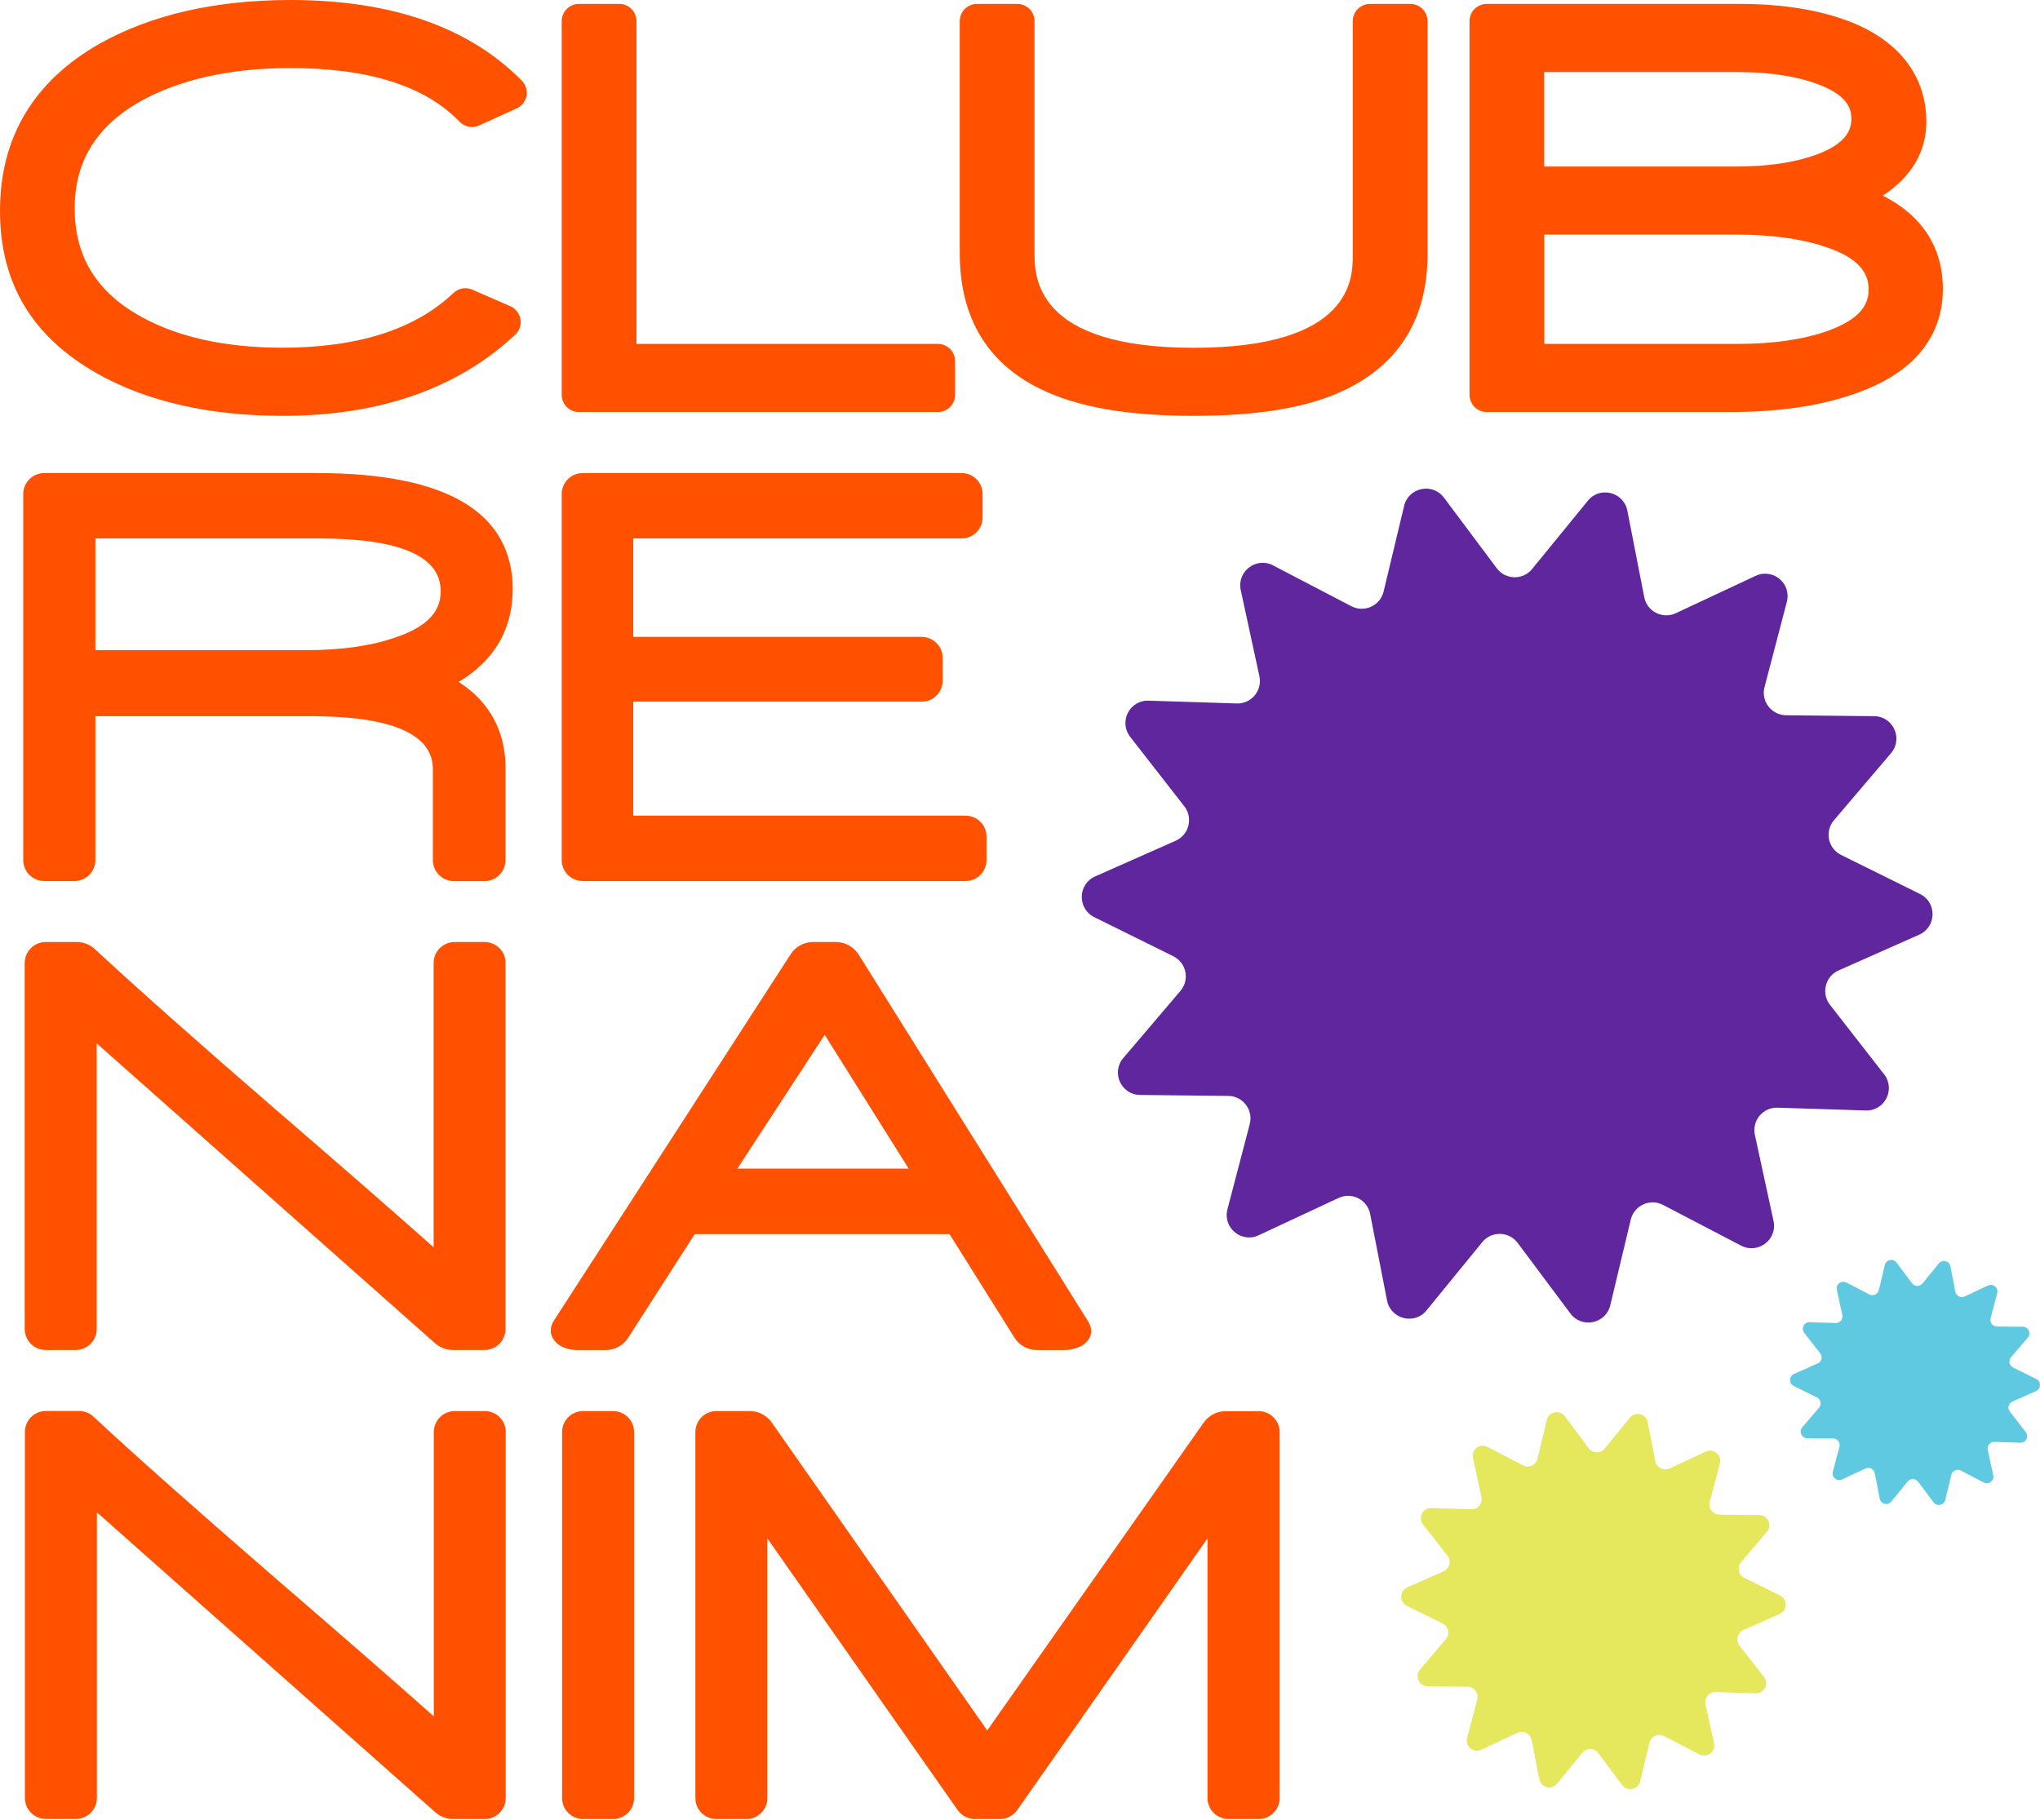
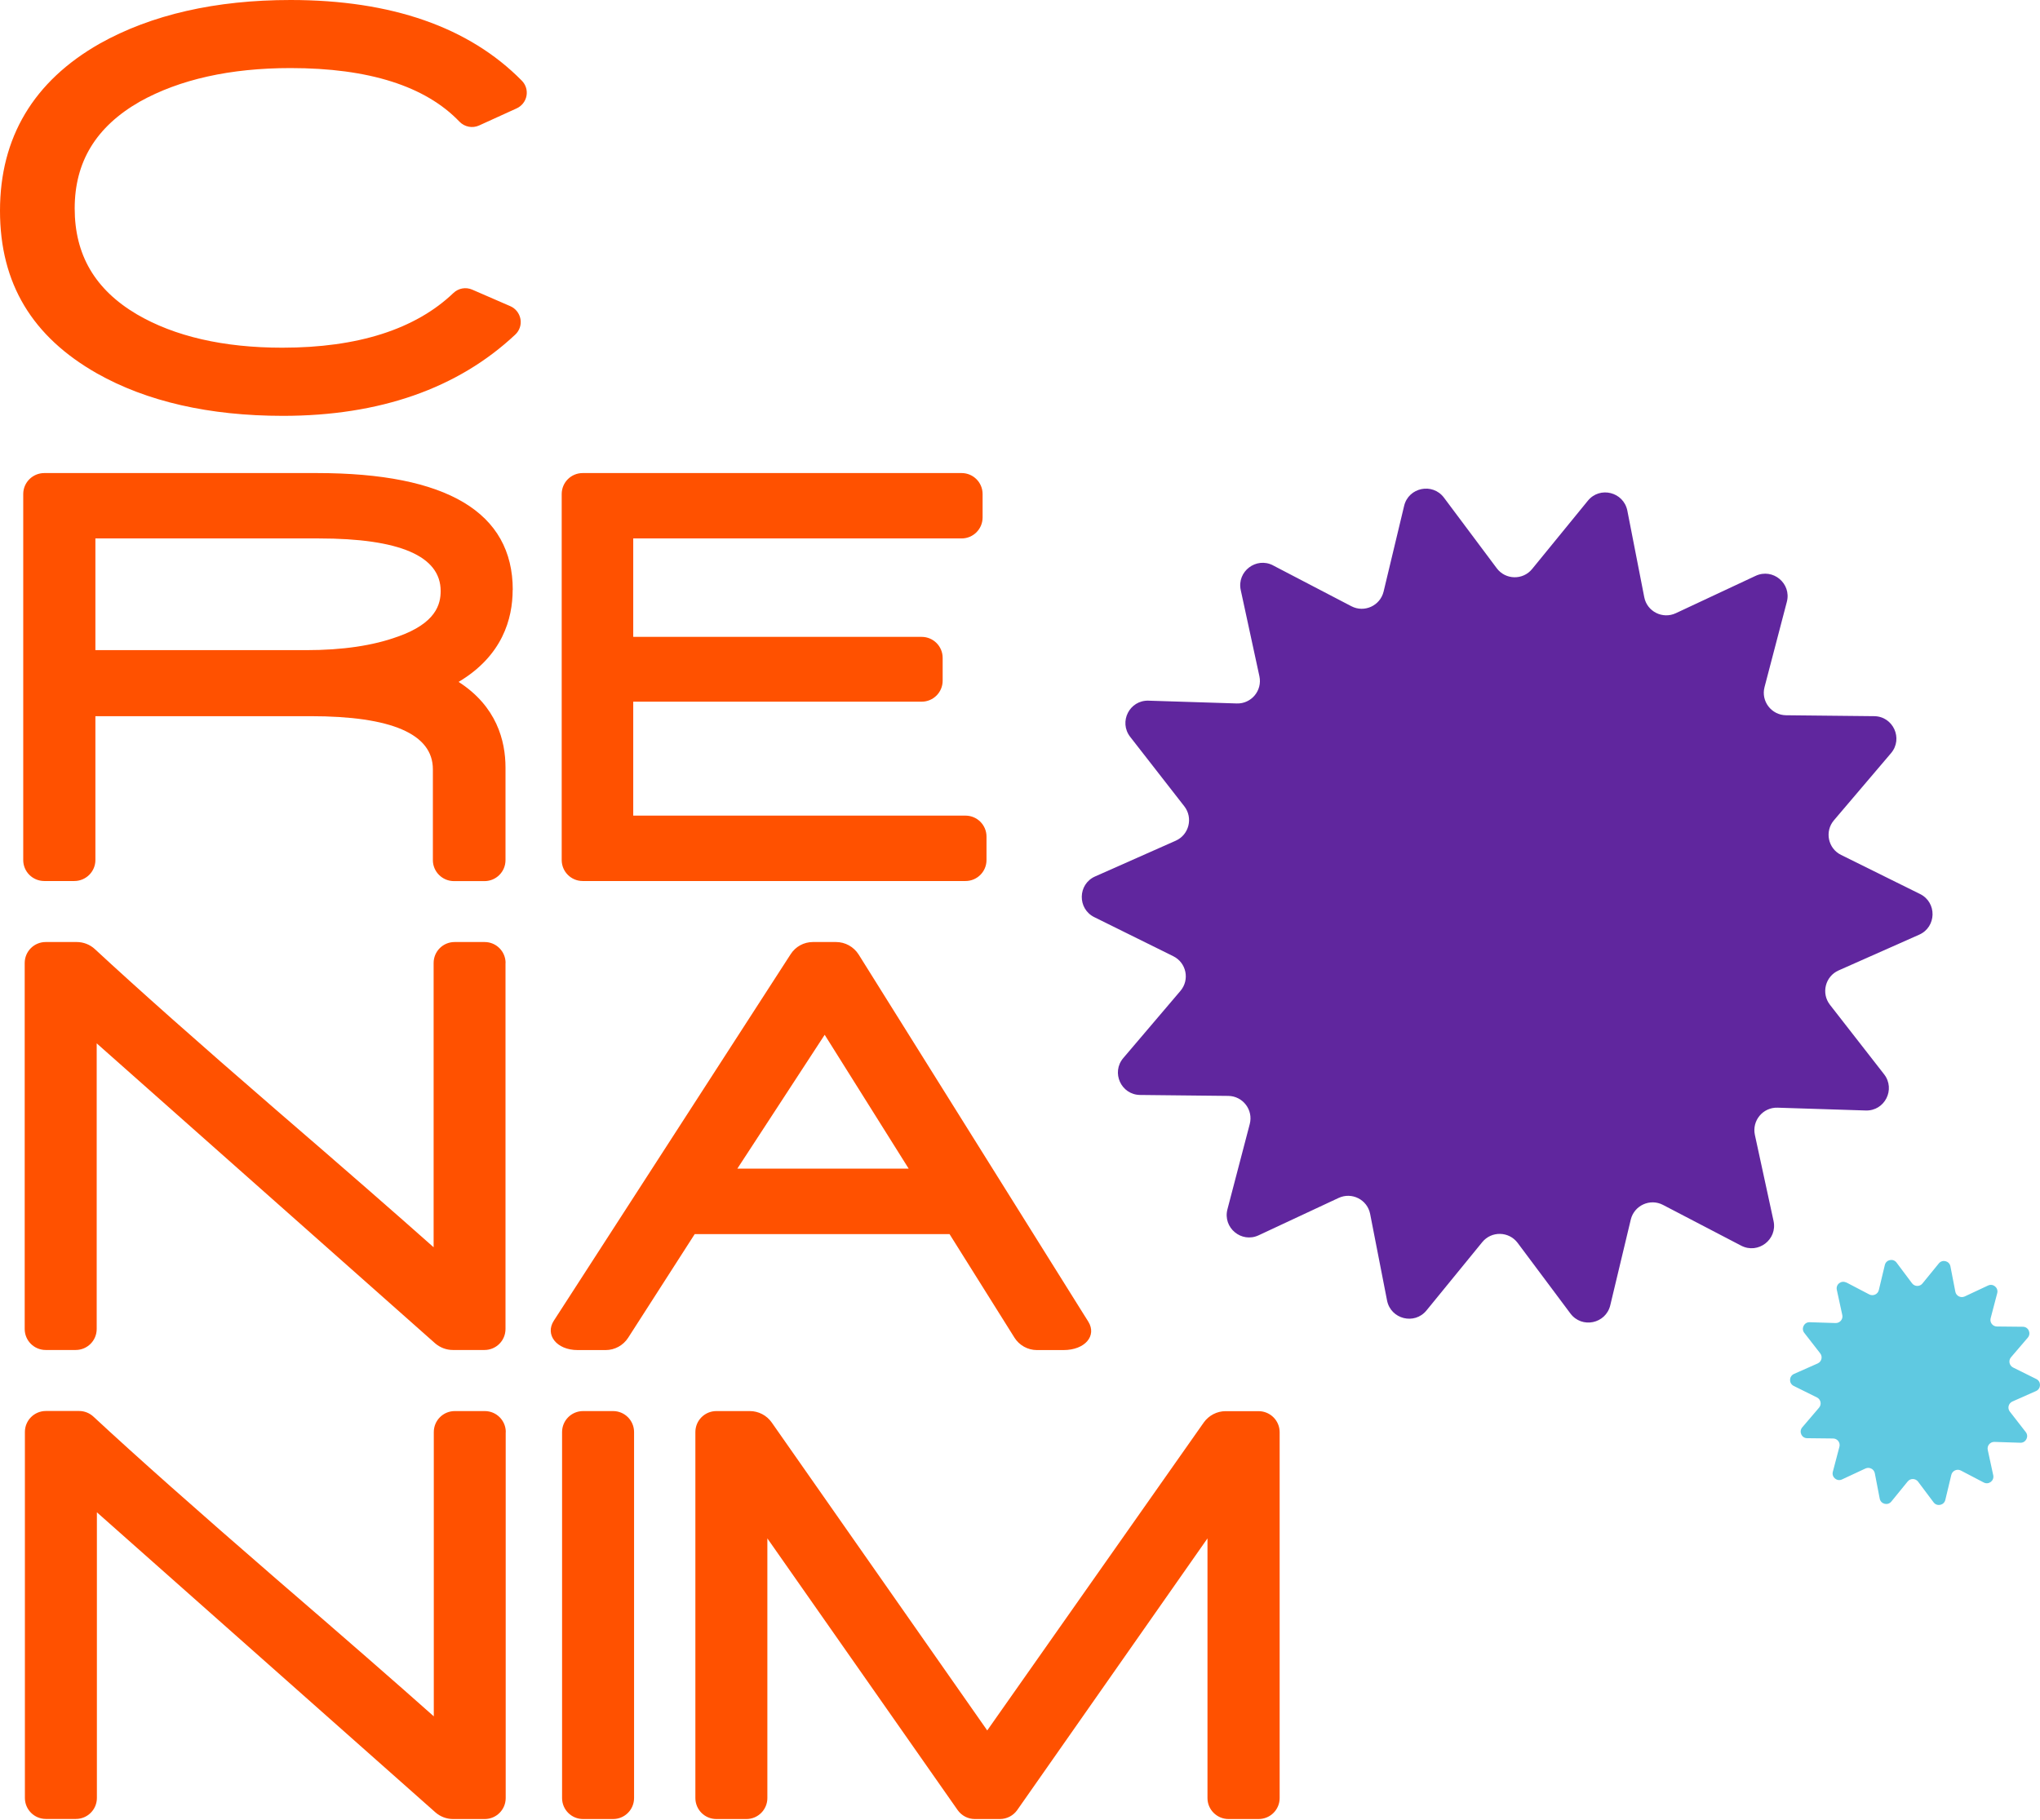
<svg xmlns="http://www.w3.org/2000/svg" width="93" height="83" viewBox="0 0 93 83" fill="none" role="presentation" aria-hidden="true">
  <title>מועדון רננים</title>
  <desc>תמונת מועדון רננים</desc>
  <path d="M58.041 25.785L61.606 27.644C62.195 27.953 62.919 27.623 63.076 26.975L64.012 23.066C64.215 22.224 65.308 21.999 65.828 22.694L68.234 25.912C68.632 26.446 69.428 26.463 69.847 25.946L72.388 22.833C72.934 22.16 74.018 22.431 74.188 23.287L74.959 27.233C75.085 27.885 75.793 28.245 76.398 27.962L80.036 26.259C80.823 25.891 81.679 26.607 81.459 27.445L80.442 31.332C80.273 31.976 80.756 32.607 81.421 32.616L85.439 32.658C86.308 32.666 86.769 33.683 86.21 34.343L83.606 37.405C83.174 37.913 83.335 38.692 83.932 38.985L87.531 40.767C88.311 41.153 88.285 42.271 87.493 42.622L83.817 44.253C83.208 44.524 83.017 45.294 83.424 45.819L85.892 48.987C86.426 49.673 85.922 50.668 85.054 50.639L81.035 50.511C80.37 50.49 79.862 51.1 80.002 51.752L80.853 55.678C81.035 56.525 80.15 57.202 79.379 56.804L75.814 54.945C75.225 54.636 74.501 54.966 74.344 55.614L73.409 59.523C73.205 60.366 72.113 60.594 71.592 59.896L69.187 56.677C68.788 56.144 67.992 56.127 67.573 56.643L65.032 59.756C64.486 60.429 63.402 60.158 63.233 59.303L62.462 55.356C62.335 54.704 61.628 54.344 61.022 54.628L57.38 56.33C56.593 56.698 55.737 55.983 55.957 55.144L56.974 51.257C57.143 50.613 56.66 49.982 55.995 49.974L51.977 49.931C51.109 49.923 50.647 48.907 51.21 48.246L53.815 45.184C54.246 44.676 54.086 43.901 53.489 43.605L49.885 41.822C49.11 41.437 49.131 40.319 49.923 39.967L53.599 38.337C54.208 38.066 54.399 37.295 53.992 36.77L51.524 33.602C50.99 32.916 51.494 31.921 52.362 31.951L56.381 32.078C57.046 32.099 57.554 31.489 57.414 30.837L56.563 26.907C56.381 26.06 57.266 25.383 58.037 25.781" fill="#60269E" />
  <path d="M84.173 58.481L85.219 59.028C85.393 59.116 85.605 59.019 85.651 58.833L85.926 57.685C85.986 57.435 86.308 57.372 86.46 57.575L87.167 58.519C87.286 58.676 87.519 58.68 87.641 58.528L88.387 57.613C88.548 57.414 88.865 57.495 88.916 57.744L89.141 58.905C89.179 59.095 89.386 59.201 89.564 59.121L90.631 58.621C90.864 58.511 91.114 58.723 91.05 58.968L90.75 60.112C90.699 60.302 90.843 60.489 91.038 60.489L92.219 60.501C92.473 60.501 92.609 60.802 92.444 60.997L91.677 61.894C91.55 62.043 91.597 62.271 91.775 62.36L92.833 62.885C93.062 63 93.053 63.326 92.82 63.432L91.741 63.91C91.563 63.991 91.503 64.215 91.626 64.372L92.35 65.303C92.507 65.502 92.359 65.799 92.105 65.79L90.923 65.752C90.728 65.744 90.576 65.926 90.618 66.116L90.868 67.272C90.923 67.522 90.661 67.721 90.436 67.603L89.39 67.056C89.217 66.968 89.005 67.065 88.958 67.251L88.683 68.399C88.624 68.644 88.302 68.712 88.15 68.509L87.442 67.565C87.324 67.408 87.091 67.404 86.968 67.556L86.223 68.471C86.062 68.67 85.744 68.59 85.693 68.34L85.469 67.179C85.431 66.989 85.223 66.883 85.046 66.963L83.974 67.463C83.746 67.573 83.491 67.361 83.555 67.116L83.856 65.972C83.906 65.782 83.762 65.596 83.568 65.596L82.386 65.583C82.132 65.583 81.996 65.282 82.162 65.087L82.928 64.19C83.055 64.041 83.009 63.813 82.831 63.724L81.772 63.199C81.543 63.084 81.552 62.758 81.785 62.652L82.865 62.174C83.043 62.093 83.102 61.869 82.979 61.712L82.255 60.781C82.098 60.582 82.246 60.285 82.501 60.294L83.682 60.332C83.877 60.336 84.029 60.158 83.987 59.968L83.737 58.816C83.682 58.566 83.945 58.367 84.169 58.486" fill="#5FC9E1" />
-   <path d="M67.814 65.981L69.428 66.819C69.695 66.959 70.021 66.811 70.093 66.519L70.516 64.753C70.609 64.372 71.101 64.27 71.338 64.584L72.426 66.04C72.604 66.282 72.964 66.29 73.154 66.057L74.302 64.647C74.548 64.342 75.039 64.465 75.115 64.85L75.462 66.633C75.522 66.93 75.839 67.09 76.115 66.963L77.762 66.193C78.118 66.028 78.507 66.349 78.406 66.731L77.944 68.488C77.868 68.78 78.084 69.064 78.389 69.068L80.205 69.089C80.599 69.093 80.807 69.555 80.552 69.852L79.375 71.236C79.18 71.465 79.252 71.816 79.523 71.952L81.154 72.757C81.505 72.93 81.493 73.434 81.137 73.595L79.477 74.332C79.202 74.455 79.113 74.802 79.299 75.039L80.417 76.47C80.658 76.779 80.43 77.228 80.036 77.216L78.219 77.156C77.919 77.148 77.69 77.423 77.753 77.719L78.139 79.494C78.224 79.875 77.821 80.184 77.474 80.002L75.861 79.164C75.594 79.024 75.268 79.172 75.196 79.464L74.772 81.23C74.679 81.611 74.183 81.713 73.951 81.4L72.862 79.943C72.68 79.701 72.325 79.693 72.134 79.926L70.986 81.336C70.737 81.641 70.249 81.518 70.173 81.133L69.826 79.35C69.767 79.053 69.449 78.892 69.174 79.02L67.527 79.79C67.171 79.956 66.781 79.634 66.883 79.252L67.344 77.495C67.421 77.203 67.201 76.919 66.9 76.915L65.083 76.894C64.689 76.889 64.482 76.428 64.736 76.132L65.913 74.747C66.108 74.518 66.036 74.167 65.765 74.031L64.135 73.227C63.783 73.053 63.796 72.549 64.151 72.388L65.811 71.651C66.087 71.528 66.176 71.181 65.989 70.944L64.871 69.513C64.63 69.204 64.859 68.755 65.253 68.767L67.069 68.827C67.37 68.835 67.599 68.56 67.535 68.268L67.15 66.489C67.065 66.104 67.467 65.799 67.814 65.981Z" fill="#E5E75D" />
  <path d="M23.376 26.899C23.376 23.363 20.373 21.572 14.453 21.572H2.02C1.491 21.572 1.059 21.999 1.059 22.529V39.218C1.059 39.747 1.486 40.175 2.02 40.175H3.388C3.917 40.175 4.349 39.747 4.349 39.218V32.658H14.148C17.854 32.658 19.734 33.471 19.734 35.08V39.222C19.734 39.751 20.166 40.179 20.695 40.179H22.088C22.618 40.179 23.045 39.751 23.045 39.222V35.004C23.045 33.776 22.639 32.209 20.907 31.095C22.905 29.905 23.371 28.216 23.371 26.899M18.125 29.033C17.011 29.44 15.613 29.647 13.966 29.647H4.349V24.553H14.529C18.218 24.553 20.089 25.357 20.089 26.95C20.089 27.547 19.886 28.415 18.129 29.033M25.607 39.218V22.529C25.607 21.999 26.035 21.572 26.564 21.572H43.838C44.367 21.572 44.795 21.999 44.795 22.529V23.596C44.795 24.125 44.367 24.553 43.838 24.553H28.868V29.042H42.017C42.546 29.042 42.974 29.469 42.974 29.999V31.04C42.974 31.57 42.546 31.997 42.017 31.997H28.868V37.193H44.016C44.545 37.193 44.973 37.621 44.973 38.15V39.218C44.973 39.747 44.545 40.175 44.016 40.175H26.564C26.035 40.175 25.607 39.747 25.607 39.218ZM23.045 43.914V60.603C23.045 61.132 22.618 61.56 22.088 61.56H20.644C20.348 61.56 20.06 61.45 19.835 61.255L4.408 47.577V60.603C4.408 61.132 3.981 61.56 3.451 61.56H2.083C1.554 61.56 1.126 61.132 1.126 60.603V43.914C1.126 43.385 1.554 42.957 2.083 42.957H3.498C3.803 42.957 4.099 43.071 4.324 43.279C6.259 45.074 9.033 47.539 12.573 50.6C15.711 53.306 18.082 55.377 19.768 56.876V43.914C19.768 43.385 20.195 42.957 20.725 42.957H22.093C22.622 42.957 23.049 43.385 23.049 43.914M46.243 60.992C46.467 61.348 46.853 61.564 47.272 61.564H48.483C49.466 61.564 50.012 60.912 49.614 60.268L49.258 59.701L39.146 43.529C38.921 43.173 38.532 42.957 38.112 42.957H37.062C36.647 42.957 36.266 43.164 36.042 43.516L25.595 59.688L25.247 60.226C24.837 60.861 25.366 61.564 26.336 61.564H27.61C28.025 61.564 28.411 61.352 28.635 61.005L31.671 56.275H43.287L46.247 60.997L46.243 60.992ZM33.615 53.289L37.596 47.187L41.424 53.289H33.619H33.615ZM23.054 65.303V81.992C23.054 82.522 22.626 82.949 22.097 82.949H20.653C20.356 82.949 20.068 82.839 19.844 82.64L4.417 68.962V81.988C4.417 82.517 3.989 82.945 3.46 82.945H2.092C1.563 82.945 1.135 82.517 1.135 81.988V65.299C1.135 64.77 1.563 64.342 2.092 64.342H3.608C3.849 64.342 4.082 64.435 4.26 64.6C6.195 66.4 8.999 68.886 12.581 71.99C15.719 74.696 18.091 76.767 19.776 78.266V65.303C19.776 64.774 20.204 64.346 20.733 64.346H22.101C22.63 64.346 23.058 64.774 23.058 65.303M28.906 65.303V81.992C28.906 82.522 28.478 82.949 27.949 82.949H26.581C26.052 82.949 25.624 82.522 25.624 81.992V65.303C25.624 64.774 26.052 64.346 26.581 64.346H27.949C28.478 64.346 28.906 64.774 28.906 65.303ZM58.337 65.303V81.992C58.337 82.522 57.91 82.949 57.376 82.949H56.008C55.479 82.949 55.047 82.522 55.047 81.992V70.152L46.374 82.539C46.196 82.793 45.9 82.949 45.587 82.949H44.443C44.13 82.949 43.838 82.797 43.656 82.539L34.983 70.152V81.992C34.983 82.522 34.555 82.949 34.026 82.949H32.658C32.129 82.949 31.701 82.522 31.701 81.992V65.303C31.701 64.774 32.129 64.346 32.658 64.346H34.182C34.581 64.346 34.953 64.541 35.182 64.867L45.006 78.909L54.877 64.867C55.106 64.545 55.479 64.35 55.873 64.35H57.376C57.905 64.35 58.337 64.778 58.337 65.308" fill="#FF5100" />
  <path d="M13.25 0C9.829 0 6.898 0.669 4.544 1.99C1.529 3.705 0 6.272 0 9.609C0 12.945 1.486 15.359 4.421 17.028C6.691 18.311 9.545 18.963 12.899 18.963C17.307 18.963 20.873 17.714 23.49 15.258C23.685 15.075 23.774 14.809 23.727 14.55C23.68 14.288 23.507 14.068 23.265 13.962L21.529 13.208C21.237 13.081 20.902 13.14 20.67 13.361C18.938 15.016 16.312 15.855 12.869 15.855C10.193 15.855 7.961 15.342 6.233 14.33C4.328 13.2 3.405 11.62 3.405 9.503C3.405 7.385 4.374 5.78 6.369 4.637C8.186 3.621 10.498 3.104 13.246 3.104C16.808 3.104 19.395 3.926 20.945 5.547C21.178 5.789 21.538 5.861 21.843 5.721L23.553 4.942C23.786 4.836 23.956 4.62 24.002 4.37C24.049 4.116 23.968 3.858 23.786 3.676C21.385 1.237 17.841 0 13.25 0Z" fill="#FF5100" />
-   <path d="M42.754 15.681H29.016V0.965C29.016 0.529 28.665 0.178 28.229 0.178H26.395C25.959 0.178 25.607 0.529 25.607 0.965V18.002C25.607 18.438 25.959 18.789 26.395 18.789H42.754C43.19 18.789 43.541 18.438 43.541 18.002V16.469C43.541 16.032 43.19 15.681 42.754 15.681Z" fill="#FF5100" />
-   <path d="M64.291 0.178H62.458C62.021 0.178 61.67 0.529 61.67 0.965V11.62C61.67 12.666 61.67 15.859 54.416 15.859C47.162 15.859 47.162 12.594 47.162 11.523V0.965C47.162 0.529 46.81 0.178 46.374 0.178H44.541C44.104 0.178 43.753 0.529 43.753 0.965V11.544C43.753 14.453 44.985 16.536 47.407 17.726C49.093 18.561 51.384 18.963 54.416 18.963C57.448 18.963 59.705 18.569 61.373 17.752C63.834 16.541 65.079 14.47 65.079 11.59V0.965C65.079 0.529 64.727 0.178 64.291 0.178Z" fill="#FF5100" />
-   <path d="M85.833 8.922C87.154 8.05 87.819 6.915 87.819 5.539C87.819 4.163 87.239 2.185 84.461 1.037C83.047 0.466 81.311 0.178 79.29 0.178H67.781C67.344 0.178 66.993 0.529 66.993 0.965V18.002C66.993 18.438 67.344 18.789 67.781 18.789H78.863C81.175 18.789 83.157 18.484 84.736 17.887C87.908 16.735 88.573 14.69 88.573 13.174C88.573 11.789 88.052 10.045 85.833 8.922ZM79.265 15.681H70.402V10.697H79.113C80.807 10.697 82.229 10.9 83.343 11.302H83.347C84.995 11.878 85.185 12.662 85.185 13.199C85.185 13.737 84.99 14.495 83.297 15.097C82.195 15.482 80.84 15.681 79.261 15.681M84.402 5.412C84.402 5.865 84.232 6.53 82.788 7.059C81.806 7.411 80.595 7.593 79.185 7.593H70.398V3.286H79.21C80.667 3.286 81.899 3.472 82.877 3.841C84.398 4.404 84.398 5.137 84.398 5.412" fill="#FF5100" />
</svg>